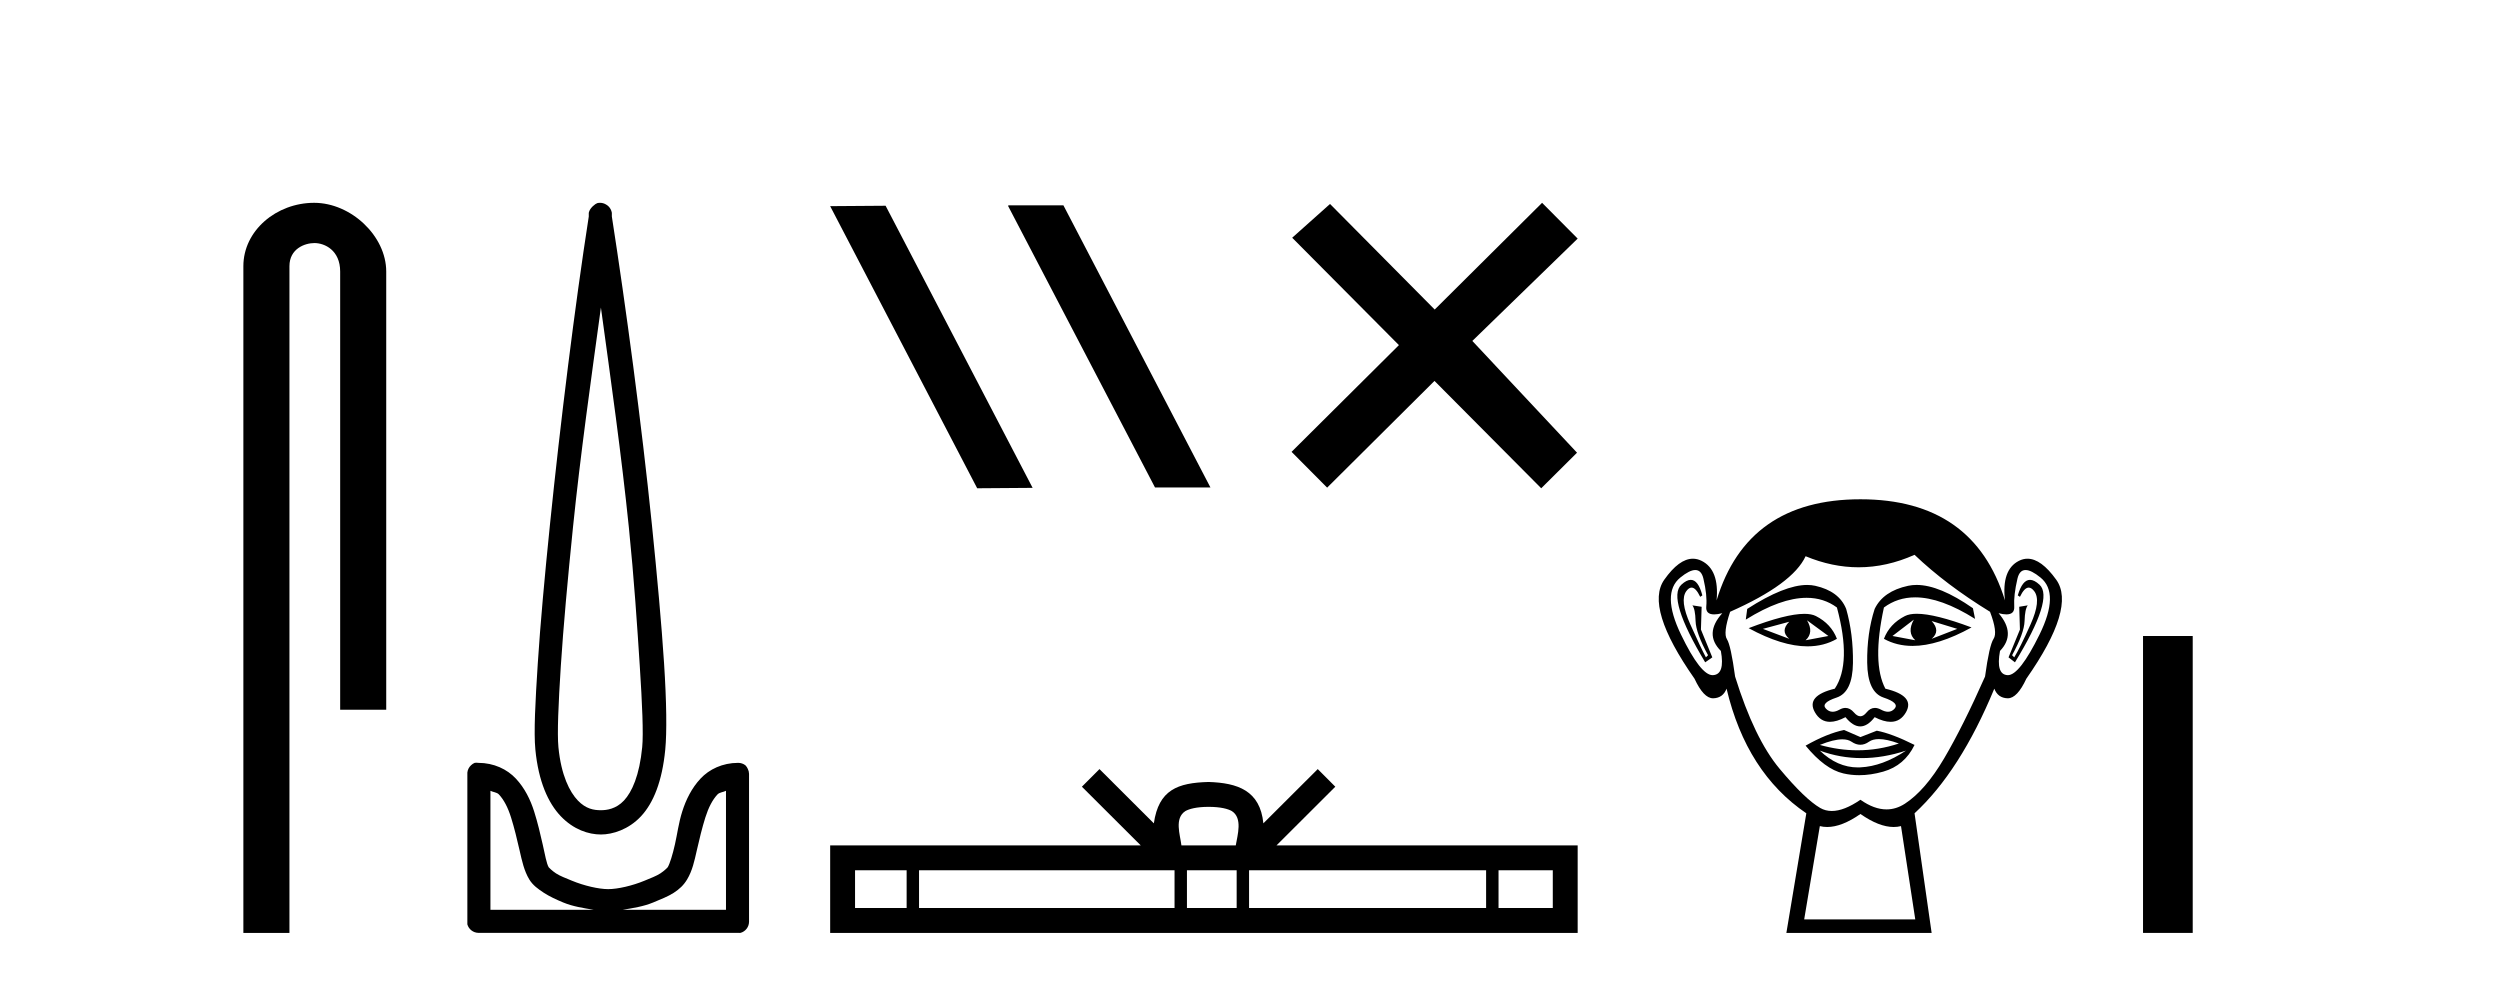
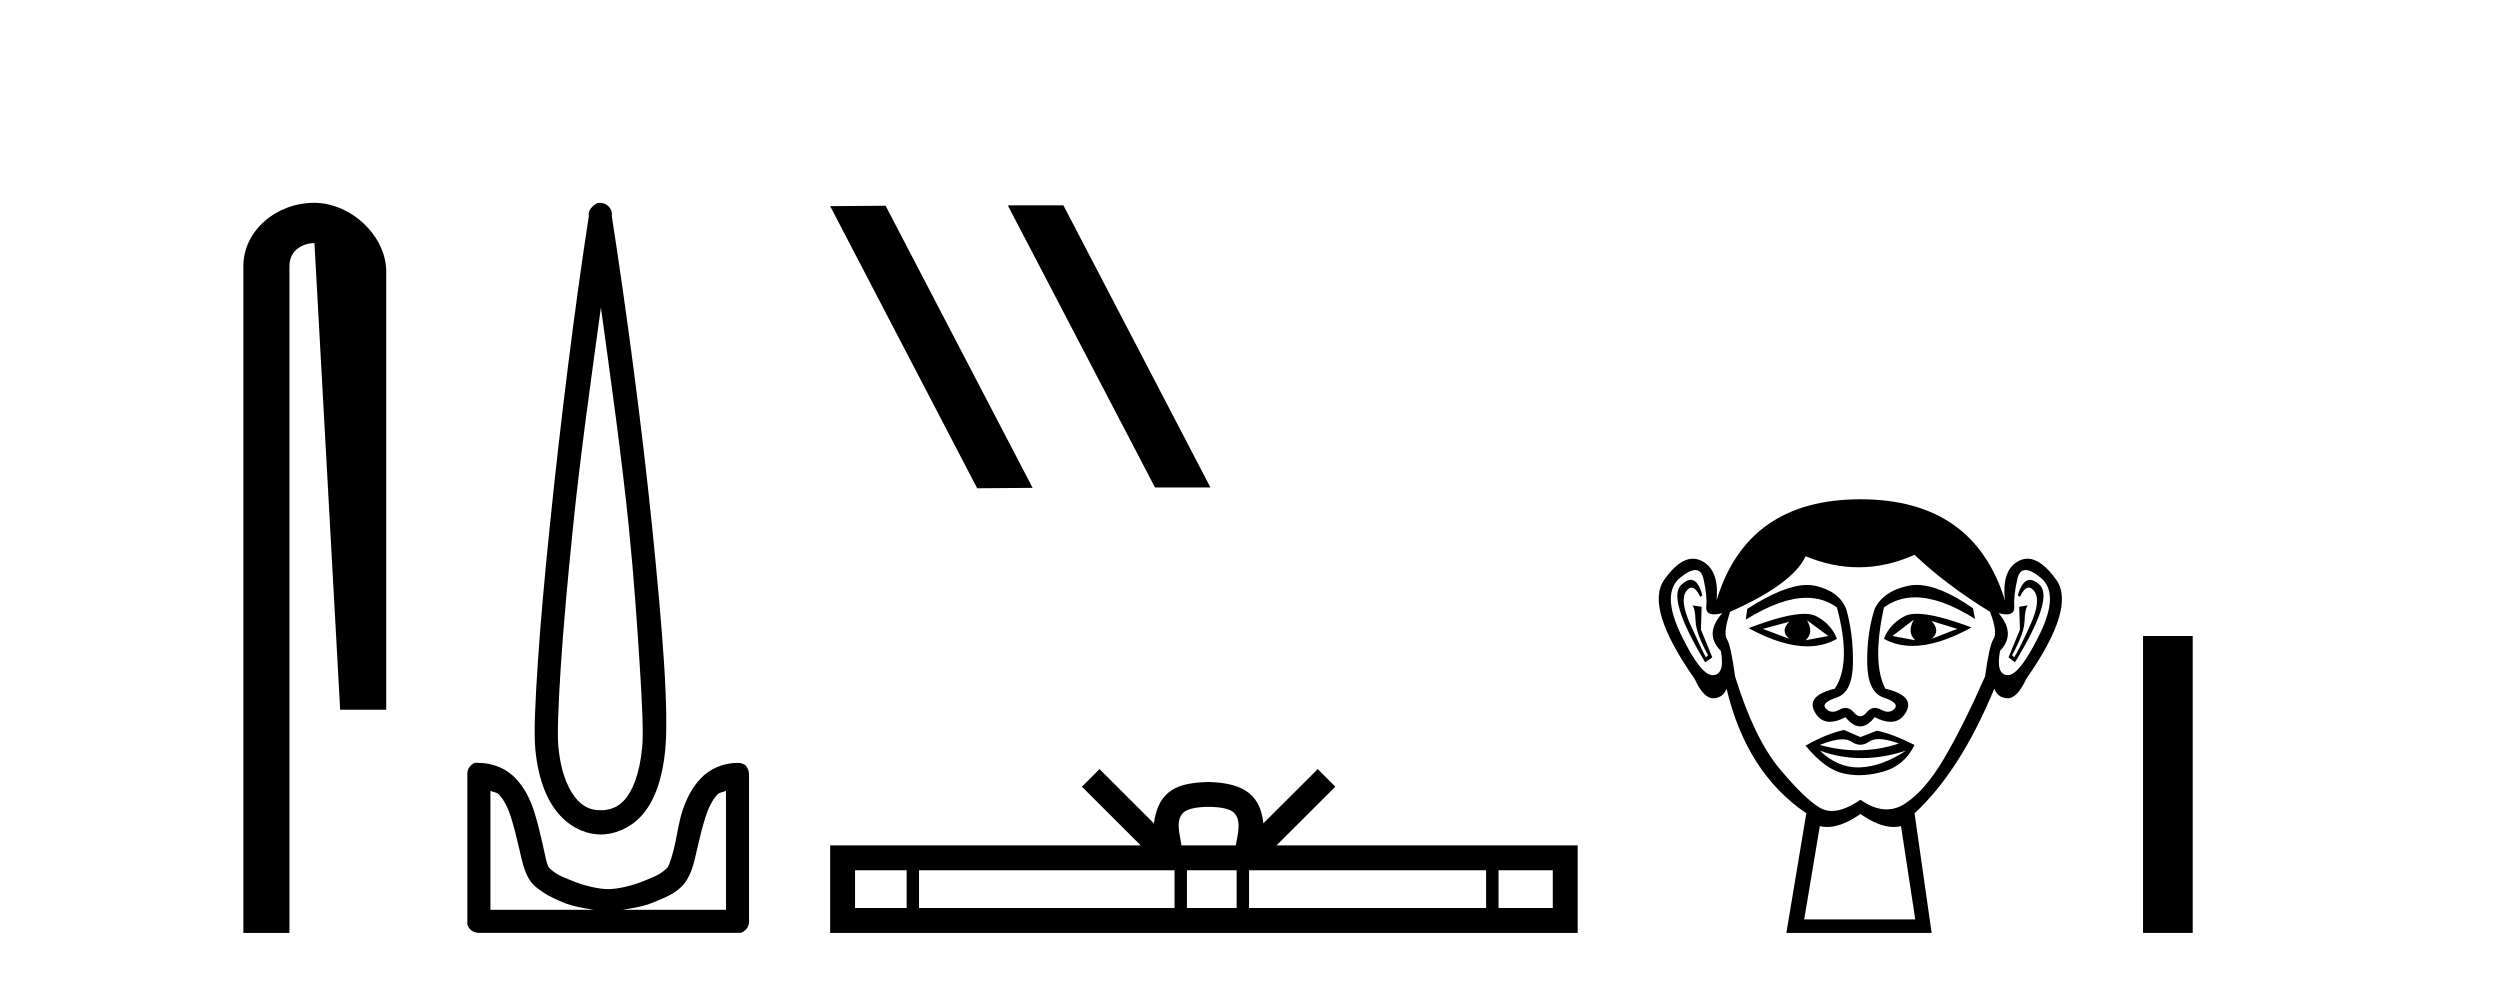
<svg xmlns="http://www.w3.org/2000/svg" width="104.0" height="41.0">
-   <path d="M 13.069 8.437 C 11.5 8.437 10.124 9.591 10.124 11.072 L 10.124 38.809 L 12.041 38.809 L 12.041 11.072 C 12.041 10.346 12.68 10.111 13.081 10.111 C 13.502 10.111 14.151 10.406 14.151 11.296 L 14.151 29.526 L 16.067 29.526 L 16.067 11.296 C 16.067 9.813 14.598 8.437 13.069 8.437 Z" style="fill:#000000;stroke:none" />
+   <path d="M 13.069 8.437 C 11.5 8.437 10.124 9.591 10.124 11.072 L 10.124 38.809 L 12.041 38.809 L 12.041 11.072 C 12.041 10.346 12.68 10.111 13.081 10.111 L 14.151 29.526 L 16.067 29.526 L 16.067 11.296 C 16.067 9.813 14.598 8.437 13.069 8.437 Z" style="fill:#000000;stroke:none" />
  <path d="M 24.998 12.794 C 25.412 15.813 25.851 18.91 26.16 21.936 C 26.378 24.077 26.511 26.089 26.614 27.694 C 26.718 29.3 26.77 30.514 26.716 31.079 C 26.602 32.26 26.289 32.946 25.958 33.301 C 25.627 33.656 25.237 33.705 24.998 33.705 C 24.706 33.705 24.376 33.654 24.038 33.301 C 23.701 32.948 23.344 32.26 23.23 31.079 C 23.176 30.514 23.228 29.3 23.331 27.694 C 23.435 26.089 23.618 24.077 23.836 21.936 C 24.146 18.908 24.584 15.814 24.998 12.794 ZM 24.96 8.437 C 24.922 8.437 24.884 8.441 24.847 8.45 C 24.79 8.474 24.739 8.508 24.695 8.551 C 24.657 8.58 24.623 8.614 24.594 8.652 C 24.545 8.711 24.51 8.78 24.493 8.854 C 24.486 8.898 24.5 8.962 24.493 9.006 C 23.91 12.756 23.311 17.586 22.877 21.835 C 22.657 23.985 22.477 25.97 22.372 27.593 C 22.267 29.217 22.202 30.462 22.271 31.18 C 22.399 32.508 22.803 33.405 23.331 33.958 C 23.86 34.511 24.483 34.715 24.998 34.715 C 25.485 34.715 26.15 34.509 26.665 33.958 C 27.18 33.406 27.547 32.508 27.675 31.18 C 27.744 30.462 27.73 29.217 27.625 27.593 C 27.52 25.97 27.339 23.985 27.12 21.835 C 26.686 17.586 26.036 12.756 25.453 9.006 C 25.446 8.962 25.46 8.898 25.453 8.854 C 25.444 8.801 25.427 8.75 25.402 8.703 C 25.357 8.617 25.286 8.546 25.2 8.501 C 25.126 8.458 25.043 8.437 24.96 8.437 ZM 20.402 32.897 C 20.506 32.954 20.669 32.956 20.755 33.049 C 20.964 33.273 21.129 33.591 21.26 34.008 C 21.392 34.425 21.513 34.928 21.614 35.372 C 21.715 35.816 21.802 36.225 22.018 36.584 C 22.165 36.827 22.387 36.985 22.624 37.14 C 22.862 37.294 23.132 37.419 23.432 37.544 C 23.838 37.712 24.264 37.774 24.695 37.847 L 20.402 37.847 L 20.402 32.897 ZM 30.201 32.897 L 30.201 37.847 L 25.907 37.847 C 26.338 37.774 26.765 37.712 27.17 37.544 C 27.47 37.419 27.791 37.294 28.029 37.14 C 28.266 36.985 28.438 36.827 28.584 36.584 C 28.801 36.225 28.888 35.816 28.988 35.372 C 29.089 34.928 29.21 34.425 29.342 34.008 C 29.474 33.591 29.638 33.273 29.847 33.049 C 29.934 32.956 30.097 32.954 30.201 32.897 ZM 19.821 31.729 C 19.796 31.729 19.77 31.731 19.745 31.735 C 19.689 31.759 19.637 31.793 19.594 31.836 C 19.508 31.916 19.454 32.023 19.442 32.139 C 19.441 32.156 19.441 32.173 19.442 32.19 L 19.442 38.352 C 19.439 38.386 19.439 38.42 19.442 38.453 C 19.5 38.658 19.684 38.801 19.897 38.807 L 30.706 38.807 C 30.723 38.808 30.739 38.809 30.756 38.809 C 30.773 38.809 30.79 38.808 30.807 38.807 C 31.012 38.749 31.155 38.565 31.16 38.352 L 31.16 32.19 C 31.158 32.12 31.141 32.051 31.11 31.988 C 31.086 31.931 31.052 31.88 31.009 31.836 C 30.924 31.771 30.82 31.735 30.713 31.735 C 30.71 31.735 30.708 31.735 30.706 31.735 C 30.057 31.735 29.504 32.001 29.14 32.392 C 28.776 32.782 28.536 33.268 28.382 33.756 C 28.228 34.243 28.176 34.694 28.079 35.119 C 27.983 35.545 27.867 35.929 27.776 36.079 C 27.773 36.085 27.645 36.22 27.473 36.332 C 27.301 36.444 27.071 36.529 26.817 36.635 C 26.307 36.847 25.695 36.988 25.301 36.988 C 24.908 36.988 24.296 36.847 23.786 36.635 C 23.531 36.529 23.301 36.444 23.129 36.332 C 22.957 36.22 22.83 36.085 22.826 36.079 C 22.736 35.929 22.67 35.545 22.574 35.119 C 22.477 34.694 22.374 34.243 22.22 33.756 C 22.066 33.268 21.827 32.782 21.462 32.392 C 21.098 32.001 20.545 31.735 19.897 31.735 C 19.872 31.731 19.846 31.729 19.821 31.729 Z" style="fill:#000000;stroke:none" />
  <path d="M 41.966 8.542 L 41.932 8.559 L 48.048 20.278 L 50.354 20.278 L 44.238 8.542 ZM 36.841 8.559 L 34.535 8.576 L 40.651 20.312 L 42.957 20.295 L 36.841 8.559 Z" style="fill:#000000;stroke:none" />
-   <path d="M 59.684 12.877 L 55.329 8.485 L 53.755 9.89 L 58.195 14.357 L 53.729 18.797 L 55.209 20.286 L 59.675 15.846 L 64.115 20.312 L 65.604 18.832 L 61.249 14.183 L 65.631 9.926 L 64.151 8.437 L 59.684 12.877 Z" style="fill:#000000;stroke:none" />
  <path d="M 50.278 33.565 C 50.782 33.565 51.086 33.651 51.243 33.74 C 51.7 34.032 51.482 34.731 51.408 35.168 L 49.147 35.168 C 49.093 34.721 48.846 34.04 49.313 33.74 C 49.471 33.651 49.774 33.565 50.278 33.565 ZM 37.716 36.203 L 37.716 37.774 L 35.57 37.774 L 35.57 36.203 ZM 48.861 36.203 L 48.861 37.774 L 38.232 37.774 L 38.232 36.203 ZM 51.445 36.203 L 51.445 37.774 L 49.377 37.774 L 49.377 36.203 ZM 61.822 36.203 L 61.822 37.774 L 51.961 37.774 L 51.961 36.203 ZM 64.596 36.203 L 64.596 37.774 L 62.339 37.774 L 62.339 36.203 ZM 45.738 31.994 L 45.007 32.727 L 47.454 35.168 L 34.535 35.168 L 34.535 38.809 L 65.631 38.809 L 65.631 35.168 L 53.103 35.168 L 55.549 32.727 L 54.818 31.994 L 52.556 34.251 C 52.42 32.883 51.483 32.569 50.278 32.53 C 48.991 32.564 48.2 32.855 48 34.251 L 45.738 31.994 Z" style="fill:#000000;stroke:none" />
  <path d="M 74.432 25.865 Q 74.047 26.25 74.432 26.575 L 73.336 26.161 L 74.432 25.865 ZM 80.356 25.835 L 81.422 26.161 L 80.356 26.575 Q 80.741 26.25 80.356 25.835 ZM 75.172 25.805 L 76.061 26.457 L 75.113 26.635 Q 75.468 26.309 75.172 25.805 ZM 79.616 25.776 L 79.616 25.776 Q 79.319 26.309 79.675 26.635 L 78.727 26.457 L 79.616 25.776 ZM 79.739 25.533 Q 79.43 25.533 79.245 25.628 Q 78.608 25.953 78.371 26.575 Q 78.904 26.87 79.562 26.87 Q 80.624 26.87 82.015 26.101 Q 80.499 25.533 79.739 25.533 ZM 75.062 25.536 Q 74.296 25.536 72.743 26.131 Q 74.132 26.888 75.191 26.888 Q 75.872 26.888 76.416 26.575 Q 76.179 25.953 75.542 25.628 Q 75.363 25.536 75.062 25.536 ZM 70.336 24.122 Q 70.162 24.122 69.944 24.324 Q 69.337 24.887 70.936 27.553 L 71.232 27.346 L 70.759 26.19 L 70.788 25.242 L 70.403 25.183 L 70.403 25.183 Q 70.522 25.331 70.536 25.835 Q 70.551 26.338 71.055 27.257 L 70.966 27.346 Q 70.759 26.961 70.314 25.968 Q 69.87 24.976 70.151 24.591 Q 70.259 24.444 70.369 24.444 Q 70.546 24.444 70.729 24.828 L 70.818 24.768 Q 70.647 24.122 70.336 24.122 ZM 84.448 24.122 Q 84.13 24.122 83.94 24.768 L 84.029 24.828 Q 84.212 24.444 84.395 24.444 Q 84.508 24.444 84.622 24.591 Q 84.918 24.976 84.474 25.968 Q 84.029 26.961 83.792 27.346 L 83.703 27.257 Q 84.207 26.338 84.222 25.835 Q 84.237 25.331 84.355 25.183 L 84.355 25.183 L 84 25.242 L 84.029 26.19 L 83.555 27.346 L 83.822 27.553 Q 85.451 24.887 84.844 24.324 Q 84.626 24.122 84.448 24.122 ZM 70.524 23.713 Q 70.778 23.713 70.862 24.072 Q 71.025 24.768 70.981 25.228 Q 70.949 25.559 71.309 25.559 Q 71.449 25.559 71.647 25.509 L 71.647 25.509 Q 70.877 26.368 71.588 27.079 Q 71.766 28.057 71.262 28.086 Q 71.254 28.087 71.245 28.087 Q 70.744 28.087 69.929 26.398 Q 69.1 24.68 69.899 24.028 Q 70.286 23.713 70.524 23.713 ZM 84.264 23.713 Q 84.502 23.713 84.888 24.028 Q 85.688 24.68 84.844 26.398 Q 84.014 28.087 83.527 28.087 Q 83.519 28.087 83.511 28.086 Q 83.022 28.057 83.2 27.079 Q 83.881 26.368 83.141 25.509 L 83.141 25.509 Q 83.331 25.559 83.465 25.559 Q 83.814 25.559 83.792 25.228 Q 83.763 24.768 83.926 24.072 Q 84.01 23.713 84.264 23.713 ZM 79.729 24.333 Q 79.546 24.333 79.379 24.369 Q 78.342 24.591 77.986 25.331 Q 77.66 26.338 77.675 27.568 Q 77.69 28.797 78.357 29.019 Q 79.023 29.241 78.816 29.478 Q 78.701 29.609 78.542 29.609 Q 78.412 29.609 78.253 29.523 Q 78.117 29.449 77.996 29.449 Q 77.801 29.449 77.646 29.641 Q 77.52 29.797 77.39 29.797 Q 77.261 29.797 77.127 29.641 Q 76.963 29.449 76.77 29.449 Q 76.65 29.449 76.52 29.523 Q 76.367 29.609 76.238 29.609 Q 76.08 29.609 75.957 29.478 Q 75.735 29.241 76.402 29.019 Q 77.068 28.797 77.083 27.583 Q 77.098 26.368 76.801 25.331 Q 76.505 24.591 75.513 24.369 Q 75.356 24.334 75.178 24.334 Q 74.231 24.334 72.684 25.331 L 72.625 25.776 Q 74.082 24.869 75.156 24.869 Q 75.871 24.869 76.416 25.272 Q 77.038 27.583 76.327 28.649 Q 75.113 28.945 75.498 29.627 Q 75.725 30.028 76.127 30.028 Q 76.407 30.028 76.772 29.834 Q 77.083 30.219 77.386 30.219 Q 77.69 30.219 77.986 29.834 Q 78.363 30.028 78.65 30.028 Q 79.063 30.028 79.29 29.627 Q 79.675 28.945 78.431 28.649 Q 77.868 27.583 78.371 25.272 Q 78.938 24.85 79.671 24.85 Q 80.74 24.85 82.163 25.746 L 82.074 25.302 Q 80.683 24.333 79.729 24.333 ZM 78.161 30.746 Q 78.492 30.746 78.993 30.93 Q 78.147 31.212 77.275 31.212 Q 76.5 31.212 75.705 30.989 Q 76.279 30.756 76.641 30.756 Q 76.877 30.756 77.024 30.856 Q 77.209 30.982 77.39 30.982 Q 77.572 30.982 77.749 30.856 Q 77.904 30.746 78.161 30.746 ZM 75.705 31.226 Q 76.55 31.537 77.446 31.537 Q 78.342 31.537 79.29 31.226 L 79.29 31.226 Q 78.312 31.878 77.394 31.922 Q 77.342 31.925 77.29 31.925 Q 76.432 31.925 75.705 31.226 ZM 76.713 30.367 Q 76.002 30.515 75.113 31.019 Q 75.913 31.996 76.683 32.174 Q 77.002 32.248 77.341 32.248 Q 77.821 32.248 78.342 32.1 Q 79.23 31.848 79.645 30.989 Q 78.697 30.515 78.075 30.397 L 77.394 30.663 L 76.713 30.367 ZM 79.645 23.08 Q 80.949 24.324 82.785 25.45 Q 83.111 26.309 82.933 26.575 Q 82.755 26.842 82.578 28.145 Q 81.659 30.219 80.874 31.552 Q 80.089 32.885 79.245 33.433 Q 78.878 33.671 78.479 33.671 Q 77.963 33.671 77.394 33.27 Q 76.712 33.737 76.203 33.737 Q 75.938 33.737 75.72 33.611 Q 75.083 33.24 74.032 31.981 Q 72.98 30.723 72.18 28.145 Q 72.003 26.842 71.84 26.59 Q 71.677 26.338 71.973 25.45 Q 74.58 24.295 75.113 23.139 Q 76.219 23.599 77.318 23.599 Q 78.485 23.599 79.645 23.08 ZM 77.394 33.862 Q 78.169 34.403 78.777 34.403 Q 78.935 34.403 79.082 34.366 L 79.675 38.247 L 75.054 38.247 L 75.705 34.366 Q 75.852 34.403 76.011 34.403 Q 76.619 34.403 77.394 33.862 ZM 77.394 20.77 Q 72.684 20.77 71.41 24.976 Q 71.529 23.702 70.788 23.332 Q 70.608 23.242 70.424 23.242 Q 69.85 23.242 69.233 24.117 Q 68.418 25.272 70.492 28.234 Q 70.87 29.049 71.263 29.049 Q 71.27 29.049 71.277 29.049 Q 71.677 29.034 71.825 28.649 Q 72.654 32.144 75.143 33.833 L 74.313 38.809 L 80.356 38.809 L 79.645 33.833 Q 81.541 32.085 82.963 28.649 Q 83.111 29.034 83.511 29.049 Q 83.518 29.049 83.525 29.049 Q 83.917 29.049 84.296 28.234 Q 86.369 25.272 85.54 24.117 Q 84.912 23.242 84.343 23.242 Q 84.161 23.242 83.985 23.332 Q 83.259 23.702 83.407 24.976 Q 82.104 20.77 77.394 20.77 Z" style="fill:#000000;stroke:none" />
  <path d="M 89.15 26.458 L 89.15 38.809 L 91.217 38.809 L 91.217 26.458 Z" style="fill:#000000;stroke:none" />
</svg>